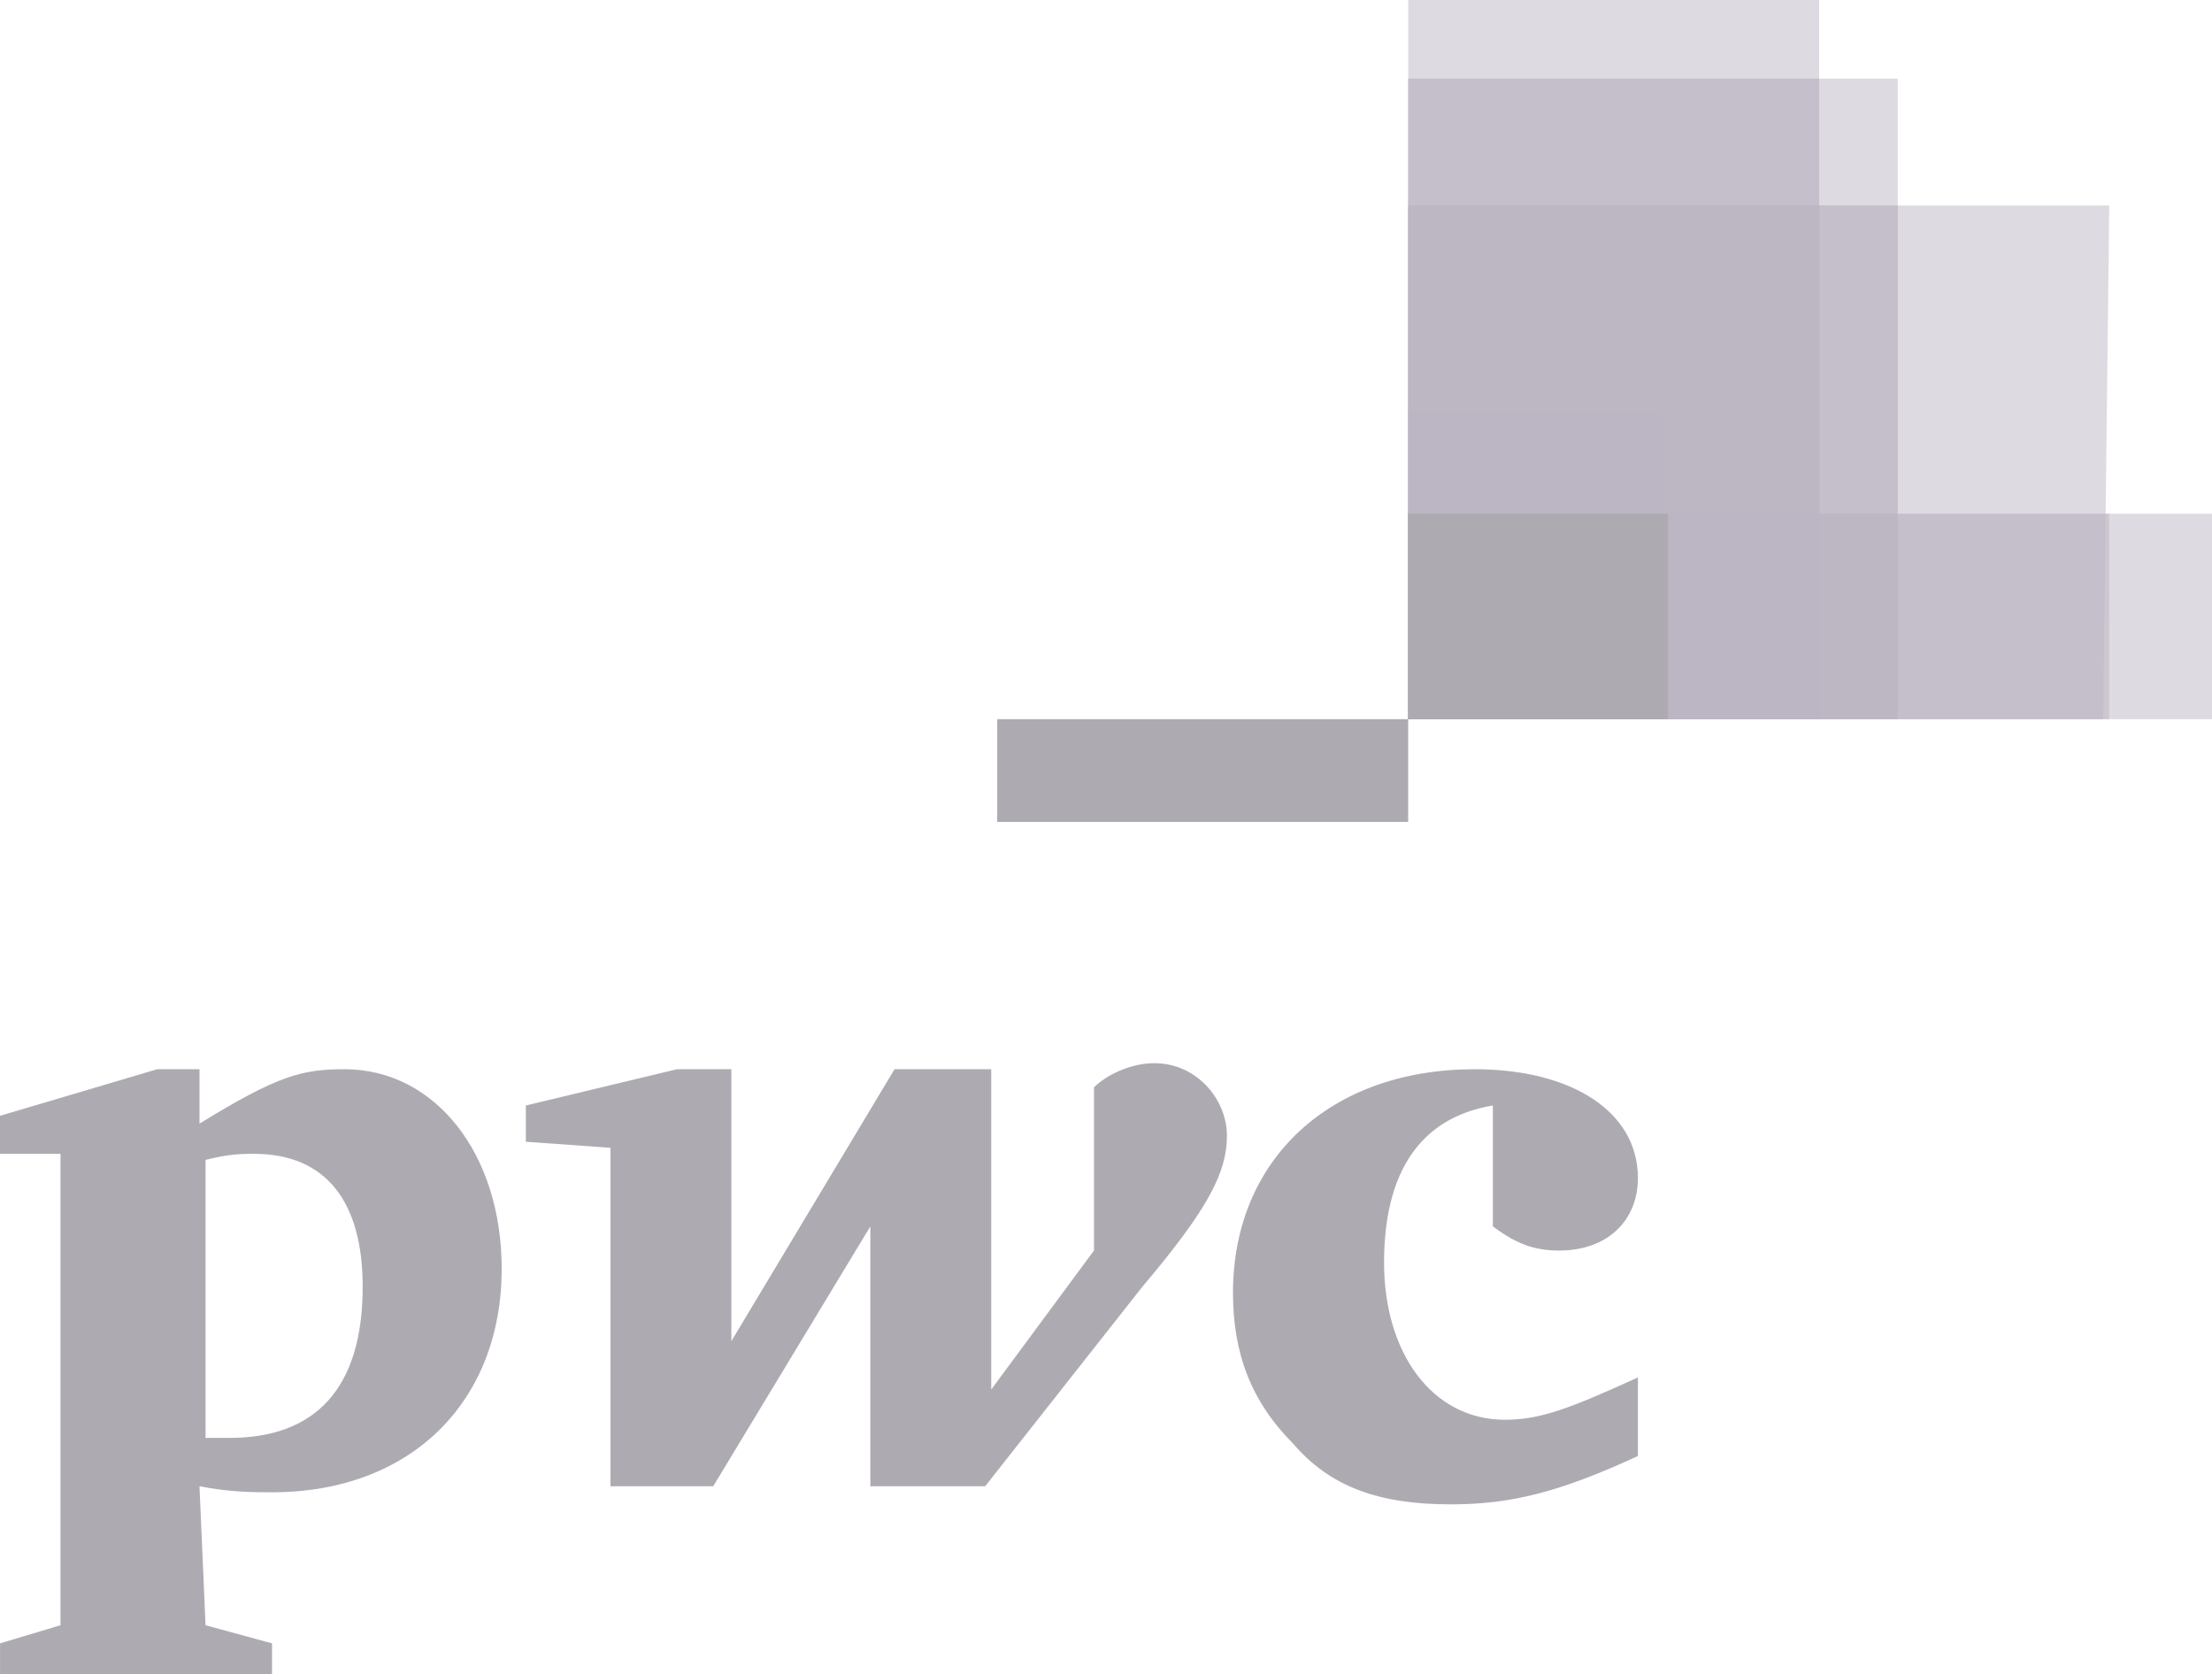
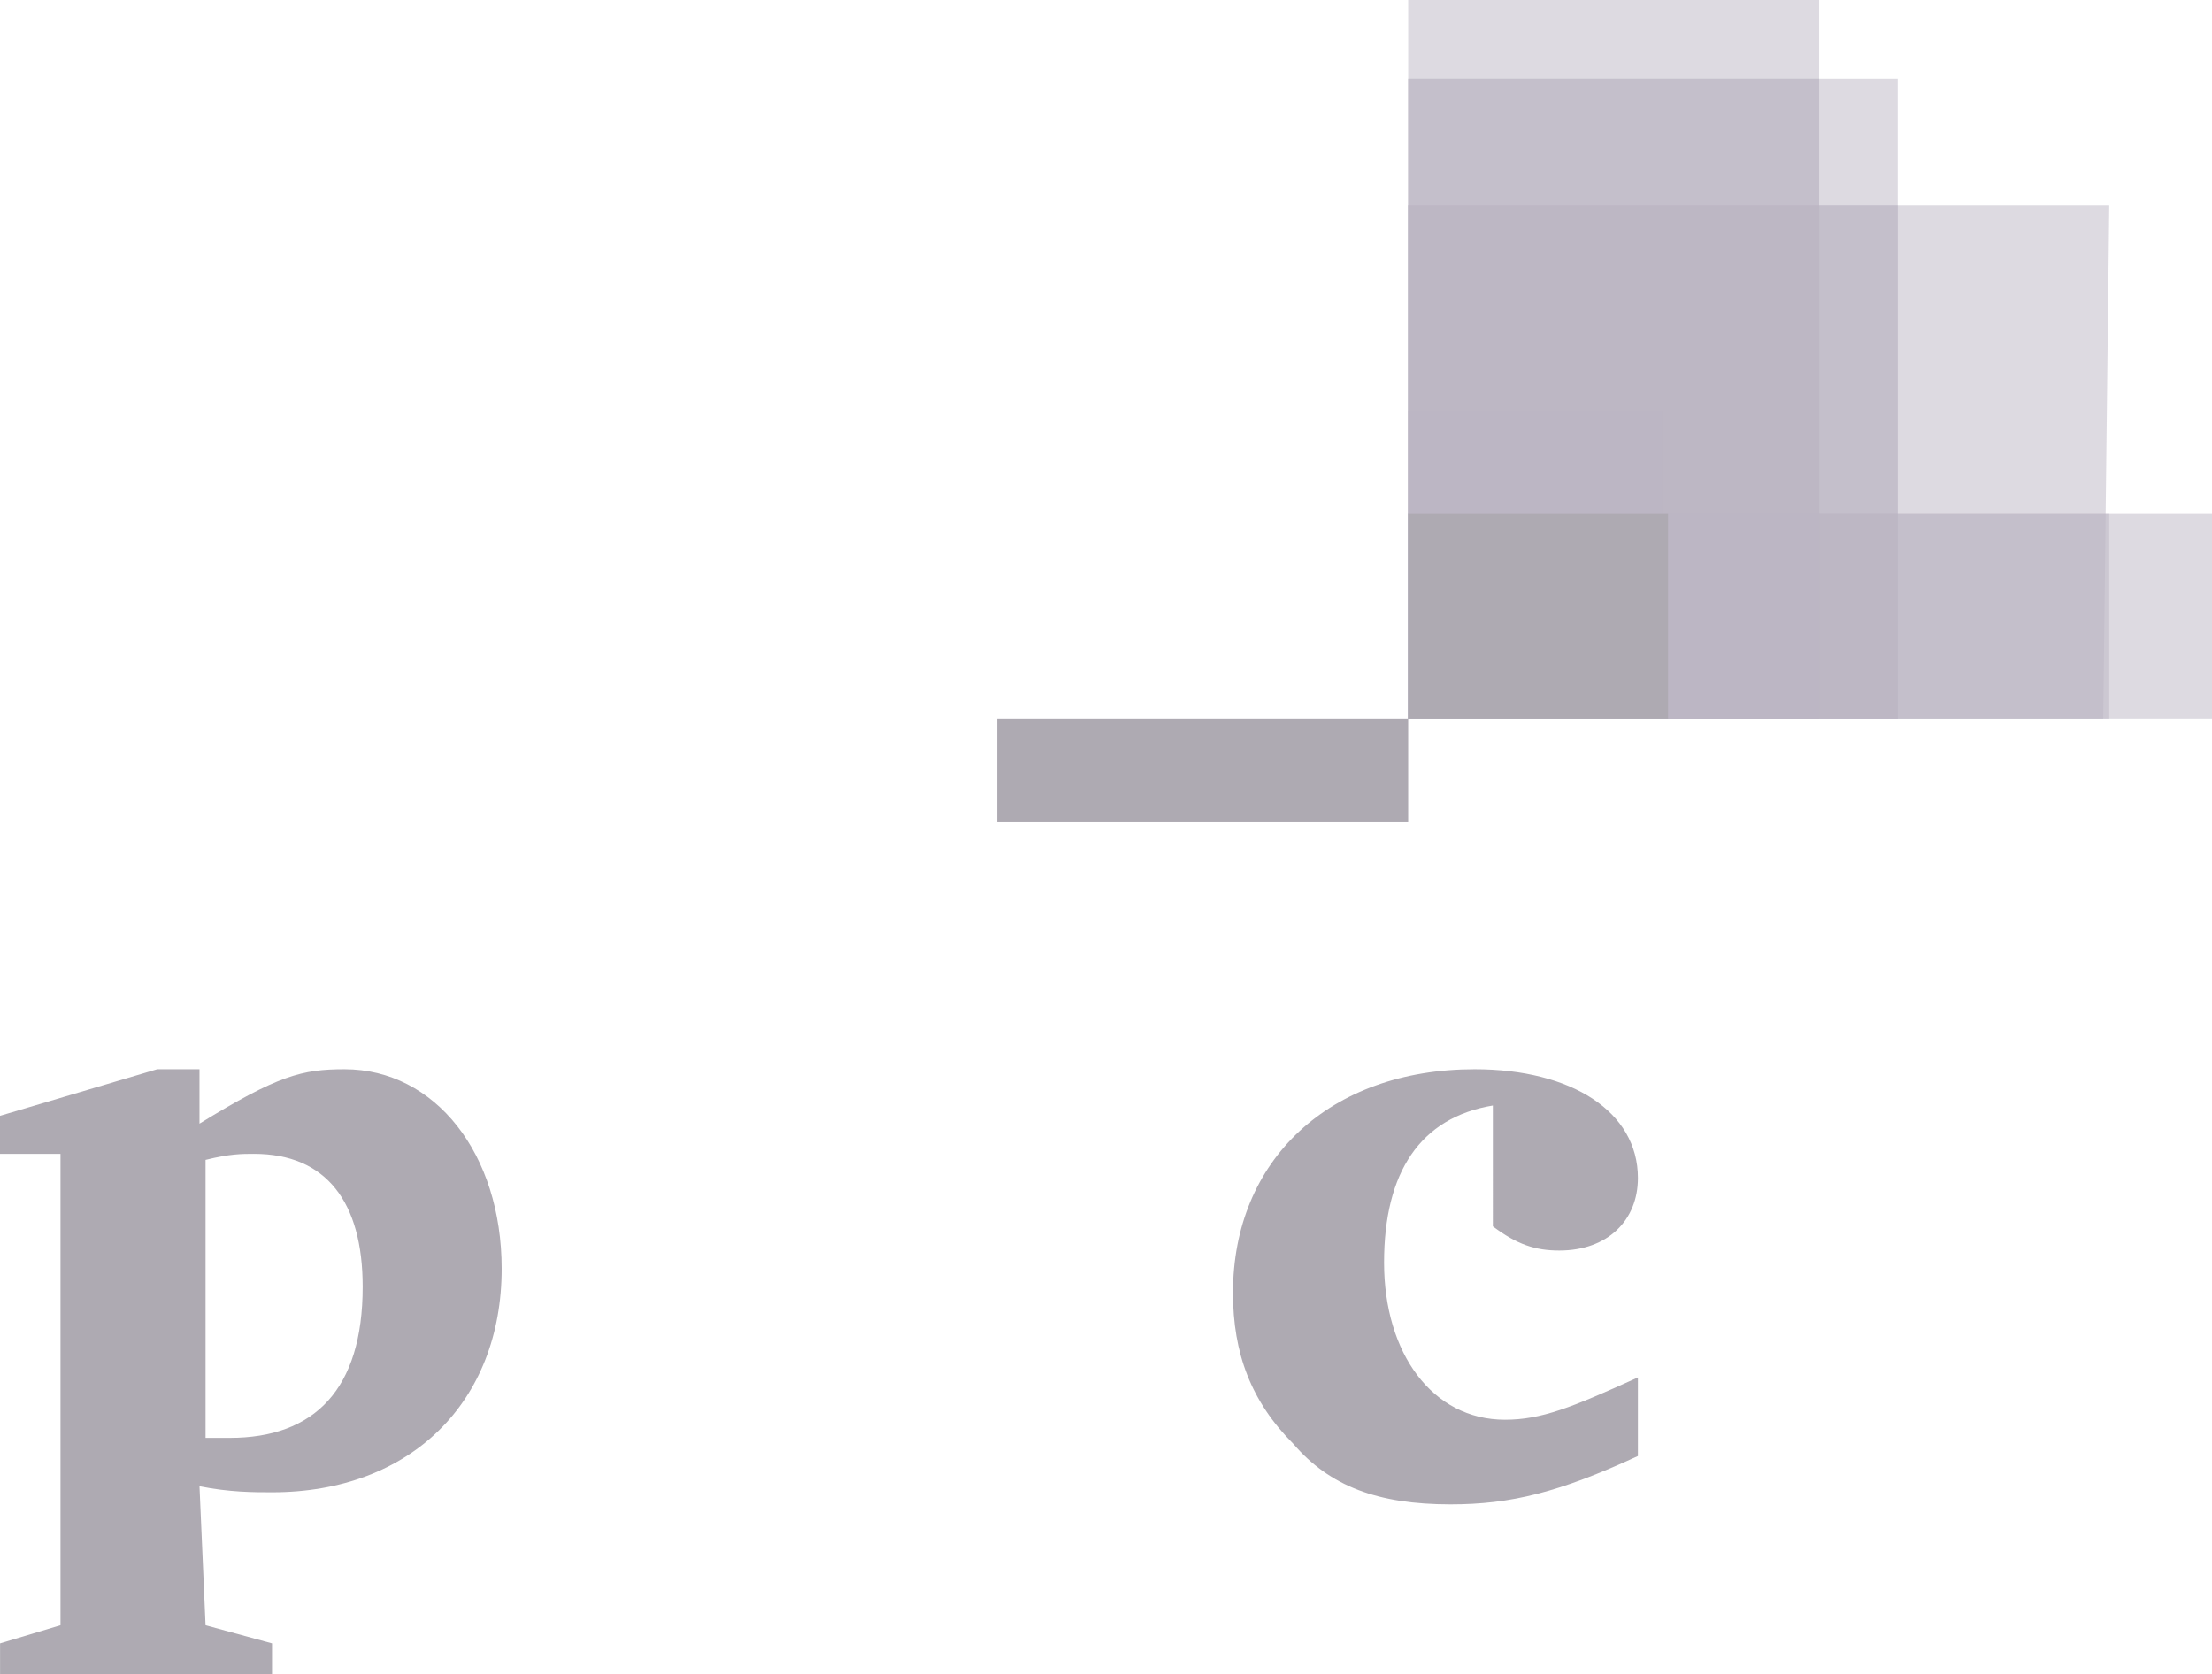
<svg xmlns="http://www.w3.org/2000/svg" xml:space="preserve" id="svg2" x="0" y="0" style="enable-background:new 0 0 36.6 27.7" version="1.1" viewBox="0 0 36.6 27.7">
  <style type="text/css">.st0{display:none}.st1{display:inline}.st2{fill:#aeaab2}.st3,.st4,.st5{display:inline;fill:#aeaab2}.st4,.st5{fill:#c5c1c9}.st5{fill:#cac6ce}.st6{opacity:.5;fill:#bdb7c4}.st7{display:inline;fill-rule:evenodd;clip-rule:evenodd;fill:#aeaab2}</style>
  <g id="York_Uni_Logo" class="st0">
    <g id="g3546" class="st1" transform="translate(-2179.758 -3914.976) scale(4.683)">
      <path id="path2588" d="M466.5 842.3c0 .3-.2.4-.4.4s-.4-.1-.4-.4v-.6h.1v.6c0 .1.1.3.2.3.2 0 .2-.1.2-.3v-.6h.1v.6z" class="st2" />
      <path id="path2590" d="M467.9 841.7h.2l.4.7.1.1V841.7h.1v1h-.2l-.4-.7-.1-.1V842.7h-.1v-1z" class="st2" />
      <path id="path2592" d="M470.1 842.7h-.1v-1h.1v1z" class="st2" />
      <path id="path2594" d="M471.8 842.4v.1-.1l.3-.7h.1l-.3 1h-.2l-.3-1h.1l.3.7z" class="st2" />
      <path id="path2596" d="M473.5 841.7h.6v.1h-.5v.3h.4v.1h-.4v.4h.5v.1h-.6v-1z" class="st2" />
      <path id="path2598" d="M475.4 841.7h.3c.2 0 .3.1.3.3 0 .2-.1.2-.2.3l.2.5h-.2l-.2-.4h-.2v.4h-.1v-1.1zm.1.4h.2c.1 0 .2-.1.2-.2 0-.2-.1-.2-.2-.2h-.2v.4z" class="st2" />
      <path id="path2600" d="M477.4 842.4c0 .1.1.2.2.2s.2-.1.2-.2-.1-.1-.1-.2l-.2-.1c-.1 0-.1-.1-.1-.2 0-.2.2-.3.3-.3.1 0 .3 0 .3.2h-.1c0-.1-.1-.1-.2-.1s-.2.1-.2.2.1.1.1.2l.2.1c.1 0 .2.1.2.3 0 .1-.1.3-.3.3-.2 0-.3-.1-.3-.2v-.2z" class="st2" />
      <path id="path2602" d="M479.4 842.7h-.1v-1h.1v1z" class="st2" />
      <path id="path2604" d="M481 841.8h-.3v-.1h.7v.1h-.3v.9h-.1v-.9z" class="st2" />
      <path id="path2606" d="M482.7 841.7h.6v.1h-.5v.3h.4v.1h-.4v.4h.5v.1h-.6v-1zm.3-.3h.1l-.2.2h-.1l.2-.2z" class="st2" />
      <path id="path2608" d="M466.5 844.2c0 .3-.2.4-.4.4s-.4-.1-.4-.4v-.6h.1v.6c0 .1.1.3.2.3.2 0 .2-.1.2-.3v-.6h.1v.6z" class="st2" />
      <path id="path2610" d="M467.9 843.6h.2l.4.7.1.1V843.6h.1v1h-.2l-.4-.7-.1-.1V844.6h-.1v-1z" class="st2" />
      <path id="path2612" d="M470.1 844.6h-.1v-1h.1v1z" class="st2" />
      <path id="path2614" d="M471.7 844.4v.1c.1-.1.1-.1 0-.1l.3-.7h.1l-.3 1h-.2l-.3-1h.1l.3.7z" class="st2" />
      <path id="path2616" d="M473.4 843.6h.6v.1h-.5v.3h.4v.1h-.4v.4h.5v.1h-.6v-1z" class="st2" />
      <path id="path2618" d="M475.4 843.6h.3c.2 0 .3.1.3.3 0 .2-.1.2-.2.3l.2.5h-.2l-.2-.4h-.2v.4h-.1v-1.1zm.1.5h.2c.1 0 .2-.1.2-.2 0-.2-.1-.2-.2-.2h-.2v.4z" class="st2" />
      <path id="path2620" d="M477.4 844.4c0 .1.1.2.2.2s.2-.1.2-.2-.1-.1-.1-.2l-.2-.1c-.1 0-.1-.1-.1-.2 0-.2.2-.3.3-.3.1 0 .3 0 .3.2h-.1c0-.1-.1-.1-.2-.1s-.2.1-.2.2.1.1.1.2l.2.1c.1 0 .2.1.2.3 0 .1-.1.3-.3.3-.2 0-.3-.1-.3-.2v-.2z" class="st2" />
      <path id="path2622" d="M479.4 844.6h-.1v-1h.1v1z" class="st2" />
      <path id="path2624" d="M480.9 843.7h-.3v-.1h.7v.1h-.3v.9h-.1v-.9z" class="st2" />
      <path id="path2626" d="m482.8 844.2-.3-.6h.2l.2.4v.1-.1l.2-.4h.1l-.3.6v.4h-.1v-.4z" class="st2" />
      <path id="path2628" d="m465.8 843.1 17.5.1v-.1h-17.5z" class="st2" />
      <path id="path2630" d="M466.7 840.3h.1c.3 0 .3-.1.3-.4v-.9l-1.1-2c-.2-.4-.3-.4-.6-.4h-.1v-.2h1.4v.2h-.1c-.1 0-.2 0-.2.2 0 .1.1.2.1.3l.8 1.5.8-1.5c0-.1.2-.3.2-.4 0-.1-.1-.1-.2-.1h-.1v-.2h1.2v.2h-.1c-.2 0-.3.1-.5.4l-1 1.9v1c0 .3.1.4.3.4h.1v.2h-1.4v-.2z" class="st2" />
      <path id="path2632" d="M471.8 836.3c1.1 0 2.1.9 2.1 2.1 0 1-.8 2.1-2.1 2.1-1.2 0-2.1-.9-2.1-2.1-.1-1.2 1-2.1 2.1-2.1m0 .3c-.8 0-1.5.5-1.5 1.8 0 .9.6 1.9 1.6 1.9 1.1 0 1.5-.8 1.5-1.8-.1-.9-.6-1.9-1.6-1.9" class="st2" />
      <path id="path2634" d="M474.8 840.3h.1c.3 0 .4-.1.4-.5V837c0-.4-.1-.5-.4-.5h-.1v-.2h1.6c1 0 1.2.8 1.2 1.1 0 .7-.5 1-.8 1.1l.8 1.3c.3.5.4.5.9.6v.1h-.3c-.5 0-.7-.1-1-.6l-.7-1.1c-.1-.2-.2-.2-.6-.2v1.1c0 .5.1.6.3.6h.2v.2H475v-.2zm1-1.9h.4c.5 0 .9-.2.9-.8 0-.3-.2-.9-1-.9h-.4v1.7z" class="st2" />
      <path id="path2636" d="M479.3 840.3h.1c.3 0 .4-.1.4-.5V837c0-.4-.1-.5-.4-.5h-.1v-.2h1.4v.2h-.2c-.2 0-.3.1-.3.6v1.3l1.2-1.4c.1-.1.3-.3.3-.4 0-.1-.1-.1-.2-.1h-.1v-.2h1.4v.2h-.1c-.3 0-.4.1-.7.4l-1.1 1.2 1.5 1.7c.3.4.5.4.7.4h.1v.2H482c0-.2 0-.3-.4-.6l-1.2-1.3-.3.3v.9c0 .5.1.6.3.6h.2v.2h-1.4v-.2z" class="st2" />
      <path id="path2638" d="M490.5 843.6c-1.5 0-2.7-.9-2.7-2.9V836h-3.3v8.7h8.7v-3.2c-.3 1.2-1.2 2.1-2.7 2.1" class="st2" />
      <path id="path2640" d="M490.5 841.8c.8 0 1-.7 1-1.4v-4.5h-2v4.5c.1.7.3 1.4 1 1.4" class="st2" />
    </g>
  </g>
  <g id="Barrie_Logo" class="st0">
    <path d="M0 33.5s7.6-3.5 12.7.3 10.4 8.4 17.2 7.5c6.8-.8 13.4-4 14.3-8.9 0 0-6.4 5.8-14.1 5.1-7.7-.6-14.3-8.7-21.3-8.7S0 33.5 0 33.5zM5.5 36.4s9.2 15.1 27.4 8.4c0 0-12.5 1-18.2-4s-9.2-4.4-9.2-4.4z" class="st3" />
    <path d="M36 16.6c-5.6 0-5.7 3.4-5.7 3.4h5.4s1.8-.4 1.8 2.7-2 3.2-2 3.2h-5.7c0-6.2.5-10.3 5.1-10.3 6.6 0 8 .3 8-5.4 0-7.9-7.7-8.8-7.7-8.8H22.8v31h14.9c3.4 0 6.2-2.9 6.2-8.3s-3.4-7.5-7.9-7.5zm-6.4-8.3h4.6S36 8.1 36 11c0 2.9-1.8 2.7-1.8 2.7h-4.6V8.3z" class="st3" />
    <path d="M59.4 10.2V12c-2.6-2.6-5.9-2.5-5.9-2.5-7.3-1.3-10.8 7.4-10.8 7.4 1.4 1.4 2.6 2.7 3.5 6 .9 3.3-.6 6.5-.6 6.5s3.7 3.8 7.4 3.8 6.5-2.7 6.5-2.7v1.9h6.6V10.3l-6.7-.1zm-5 16.6c-3 0-5.5-2.5-5.5-5.5s2.5-5.5 5.5-5.5 5.5 2.5 5.5 5.5-2.5 5.5-5.5 5.5zM68.4 32.4V10.2h6.7v3.2s1.1-3.2 6.5-3.2v6.9s-6.6-.5-6.6 4.2v11.1h-6.6zM83.8 32.4V10.2h6.7v3.2s1.1-3.2 6.5-3.2v6.9s-6.6-.5-6.6 4.2v11.1h-6.6zM99.1 10.2h6.6v22h-6.6z" class="st3" />
    <circle cx="102.2" cy="4.2" r="4.1" class="st3" />
    <path d="M130 18.5s-1-9.1-10.9-9.1-11.5 9.1-11.5 9.1S105.5 33 119.2 33c6.1 0 9.9-4.3 9.9-4.3l-5.1-3.3s-.8 1.9-4.5 1.9-5.2-1.6-5.2-3.5h15.6v-5.3zm-6.2.9h-9.5s-.1-4.3 4.8-4.3 4.7 4.3 4.7 4.3z" class="st3" />
  </g>
  <g id="Microsoft_Logo" class="st0">
    <path d="m45.9 16.1-.8 2.2H45c-.1-.5-.4-1.2-.8-2.2L40.1 5.7H36v16.6h2.7V9.7c0-.5-.1-.8-.1-1.1h.1c.1.6.3 1.1.4 1.4l5 12.1H46L51 10c.1-.3.2-.8.3-1.3h.1c-.1 1.2-.1 2.3-.1 3v10.5h2.9V5.6h-3.9l-4.4 10.5zm10.9-5.8h2.8v11.9h-2.8V10.3zm1.4-5c-.5 0-.9.2-1.2.5-.3.3-.5.7-.5 1.2s.2.8.5 1.1c.3.3.7.5 1.2.5s.9-.2 1.2-.5c.3-.3.5-.7.5-1.1s-.2-.8-.5-1.2c-.3-.4-.7-.5-1.2-.5m11.3 4.9c-.5-.1-1-.2-1.6-.2-1.3 0-2.4.3-3.4.8s-1.7 1.3-2.2 2.3c-.5 1-.8 2.1-.8 3.4 0 1.1.3 2.2.8 3.1.5.9 1.2 1.6 2.1 2.1.9.5 1.9.8 3.1.8 1.3 0 2.5-.3 3.4-.8v-2.6l-.1.1c-.4.3-.9.6-1.4.7-.5.2-.9.3-1.3.3-1.1 0-2-.3-2.6-1-.6-.7-1-1.6-1-2.8 0-1.2.3-2.2 1-2.9.7-.7 1.5-1.1 2.6-1.1.9 0 1.8.3 2.7.9l.1.1v-2.7c-.4-.2-.8-.4-1.4-.5m9.2-.1c-.7 0-1.3.2-1.9.7-.5.4-.8.9-1.1 1.6v-2.1H73v11.9h2.8v-6.1c0-1 .2-1.9.7-2.5.5-.6 1.1-1 1.8-1 .3 0 .5.1.8.1.3.1.5.2.7.3l.1.1v-2.8h-.1c-.2-.1-.6-.2-1.1-.2m7.7 0c-2 0-3.5.6-4.6 1.7-1.1 1.1-1.7 2.7-1.7 4.7 0 1.9.6 3.4 1.6 4.5 1.1 1.1 2.5 1.6 4.4 1.6 1.9 0 3.4-.6 4.5-1.7 1.1-1.2 1.7-2.7 1.7-4.6 0-1.9-.5-3.4-1.6-4.5-1-1.2-2.5-1.7-4.3-1.7m2.2 9.1c-.5.7-1.3 1-2.3 1-1 0-1.8-.3-2.4-1-.6-.7-.9-1.6-.9-2.9 0-1.3.3-2.2.9-2.9.6-.7 1.4-1 2.4-1s1.8.3 2.3 1c.6.7.9 1.6.9 2.9-.1 1.2-.4 2.3-.9 2.9m9.9-3.9c-.9-.4-1.4-.6-1.7-.9-.2-.2-.3-.5-.3-.9 0-.3.1-.6.5-.9s.7-.3 1.2-.3 1 .1 1.4.2c.5.1.9.3 1.2.6l.1.1v-2.6h-.1c-.3-.1-.8-.3-1.3-.4-.5-.1-1-.1-1.4-.1-1.3 0-2.4.3-3.3 1-.9.7-1.3 1.6-1.3 2.6 0 .6.1 1.1.3 1.5.2.4.5.8.9 1.1.4.3.9.6 1.7 1 .6.3 1.1.5 1.4.7.3.2.5.4.6.5.1.2.2.4.2.7 0 .8-.6 1.2-1.8 1.2-.5 0-1-.1-1.5-.3s-1.1-.5-1.6-.8l-.1-.1v2.7h.1c.4.2.9.3 1.5.5.6.1 1.1.2 1.6.2 1.4 0 2.6-.3 3.5-1 .9-.7 1.3-1.6 1.3-2.7 0-.8-.2-1.5-.7-2-.5-.7-1.3-1.2-2.4-1.6m10.6-5.2c-2 0-3.5.6-4.6 1.7-1.1 1.1-1.7 2.7-1.7 4.7 0 1.9.6 3.4 1.6 4.5 1.1 1.1 2.5 1.6 4.4 1.6 1.9 0 3.4-.6 4.5-1.7 1.1-1.2 1.7-2.7 1.7-4.6 0-1.9-.5-3.4-1.6-4.5-.9-1.2-2.4-1.7-4.3-1.7m2.2 9.1c-.5.7-1.3 1-2.3 1-1 0-1.8-.3-2.4-1-.6-.7-.9-1.6-.9-2.9 0-1.3.3-2.2.9-2.9.6-.7 1.4-1 2.4-1s1.8.3 2.3 1 .9 1.6.9 2.9c0 1.2-.3 2.3-.9 2.9m18.7-6.6v-2.3h-2.8V6.8h-.1l-2.7.8h-.1v2.7h-4.2V8.8c0-.7.2-1.2.5-1.6.3-.3.8-.5 1.3-.5.4 0 .8.1 1.2.3l.1.1V4.6h-.1c-.4-.1-.9-.2-1.6-.2-.8 0-1.6.2-2.2.5-.7.4-1.2.9-1.5 1.5-.4.6-.6 1.4-.6 2.2v1.7h-2v2.3h2v9.6h2.8v-9.6h4.2v6.1c0 2.5 1.2 3.8 3.6 3.8.4 0 .8-.1 1.2-.1.4-.1.7-.2.9-.3v-2.3l-.1.1c-.2.1-.3.2-.6.3-.2.1-.4.1-.6.1-.6 0-.9-.1-1.2-.5-.3-.3-.4-.8-.4-1.5v-5.6l3-.1zM0 .1h13.2v13.2H0V.1z" class="st3" />
    <path d="M14.6.1h13.2v13.2H14.6V.1z" class="st4" />
    <path d="M0 14.6h13.2v13.2H0V14.6z" class="st3" />
    <path d="M14.6 14.6h13.2v13.2H14.6V14.6z" class="st5" />
  </g>
  <g id="PWC_Logo">
    <path id="path4061" d="M36.6 11.9H23.3V8.5h13.3v3.4z" class="st6" />
    <path id="path4103" d="M34.8 11.9H23.3V3.4h11.6l-.1 8.5z" class="st6" />
    <path id="path4089" d="M30.1 11.9h-6.8V0h6.8v11.9z" class="st6" />
    <path id="path4075" d="M31.4 11.9h-8.1V1.3h8.1v10.6z" class="st6" />
    <path id="path4688" d="M23.3 1.3v10.6h6.8V1.3h-6.8z" class="st6" />
    <path id="path4119" d="M16.5 11.9h6.8v1.7h-6.8v-1.7z" class="st2" />
    <path id="path4698" d="M23.3 3.4v8.5h8.1V3.4h-8.1z" class="st6" />
    <path id="path4693" d="M23.3 3.4v8.5h6.8V3.4h-6.8z" class="st6" />
    <path id="path4117" d="M27.5 11.9h-4.2V6.8h4.2v5.1z" class="st6" />
    <path id="path4713" d="M23.3 8.5v3.4h11.6V8.5H23.3z" class="st6" />
    <path id="path4708" d="M23.3 8.5v3.4h8.1V8.5h-8.1z" class="st6" />
    <path id="path4703" d="M23.3 8.5v3.4h6.8V8.5h-6.8z" class="st6" />
    <path id="path4625" d="M23.3 8.5v3.4h4.3V8.5h-4.3z" class="st2" />
    <g id="g2925" transform="translate(-128.499 323.792)">
      <path id="path2850" d="M153.2-305.5c-1.2.2-1.8 1.1-1.8 2.6s.8 2.6 2 2.6c.6 0 1.1-.2 2.2-.7v1.3c-1.3.6-2.1.8-3.1.8-1.2 0-2-.3-2.6-1-.7-.7-1-1.5-1-2.5 0-2.2 1.6-3.7 4-3.7 1.6 0 2.7.7 2.7 1.8 0 .7-.5 1.2-1.3 1.2-.4 0-.7-.1-1.1-.4" class="st2" />
-       <path id="path2852" d="M147.4-302.5c1.1-1.3 1.4-1.9 1.4-2.5 0-.6-.5-1.2-1.2-1.2-.4 0-.8.2-1 .4v2.7l-1.7 2.3v-5.3h-1.6l-2.7 4.5v-4.5h-.9l-2.5.6v.6l1.4.1v5.6h1.7l2.6-4.3v4.3h1.9" class="st2" />
      <path id="path2862" d="M131.9-300h.4c1.4 0 2.2-.8 2.2-2.5 0-1.4-.6-2.2-1.8-2.2-.2 0-.4 0-.8.1v4.6zm0 3.1 1.1.3v.6h-4.5v-.6l1-.3v-7.8h-1.1v-.6l2.7-.8h.7v.9c1.3-.8 1.7-.9 2.4-.9 1.5 0 2.6 1.4 2.6 3.3 0 2.2-1.5 3.7-3.8 3.7-.3 0-.7 0-1.2-.1" class="st2" />
    </g>
  </g>
  <g id="EA_Logo" class="st0" transform="translate(-175.126 -267.076)">
    <path id="path2416" d="m200.5 267.1-9 14.2h-9.9l2.3-3.5h6.1l2.2-3.5h-13.7l-2.2 3.5h3.3l-4.5 7h18.4l7-11.1 2.5 4h-2.2l-2.2 3.5h6.6l2.2 3.5h4.2l-11.1-17.6" class="st7" />
    <path id="path2418" d="M197.5 267.2H183l-2.2 3.5h14.5l2.2-3.5" class="st7" />
  </g>
</svg>